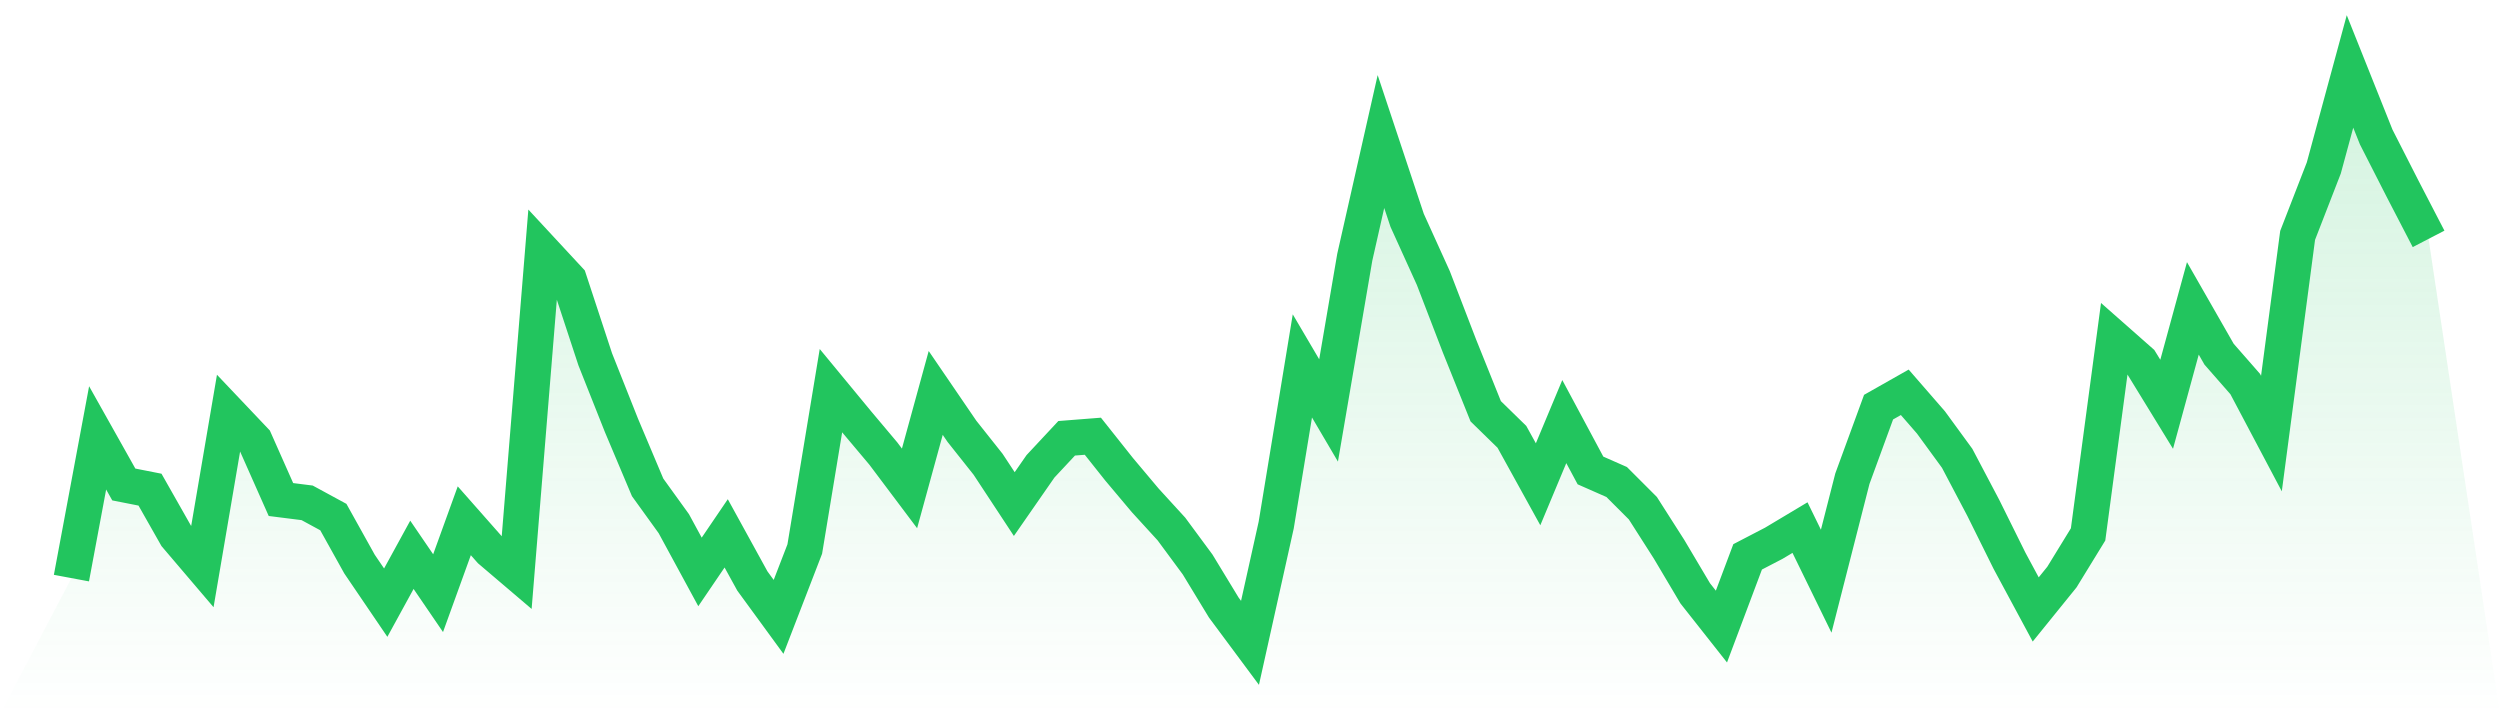
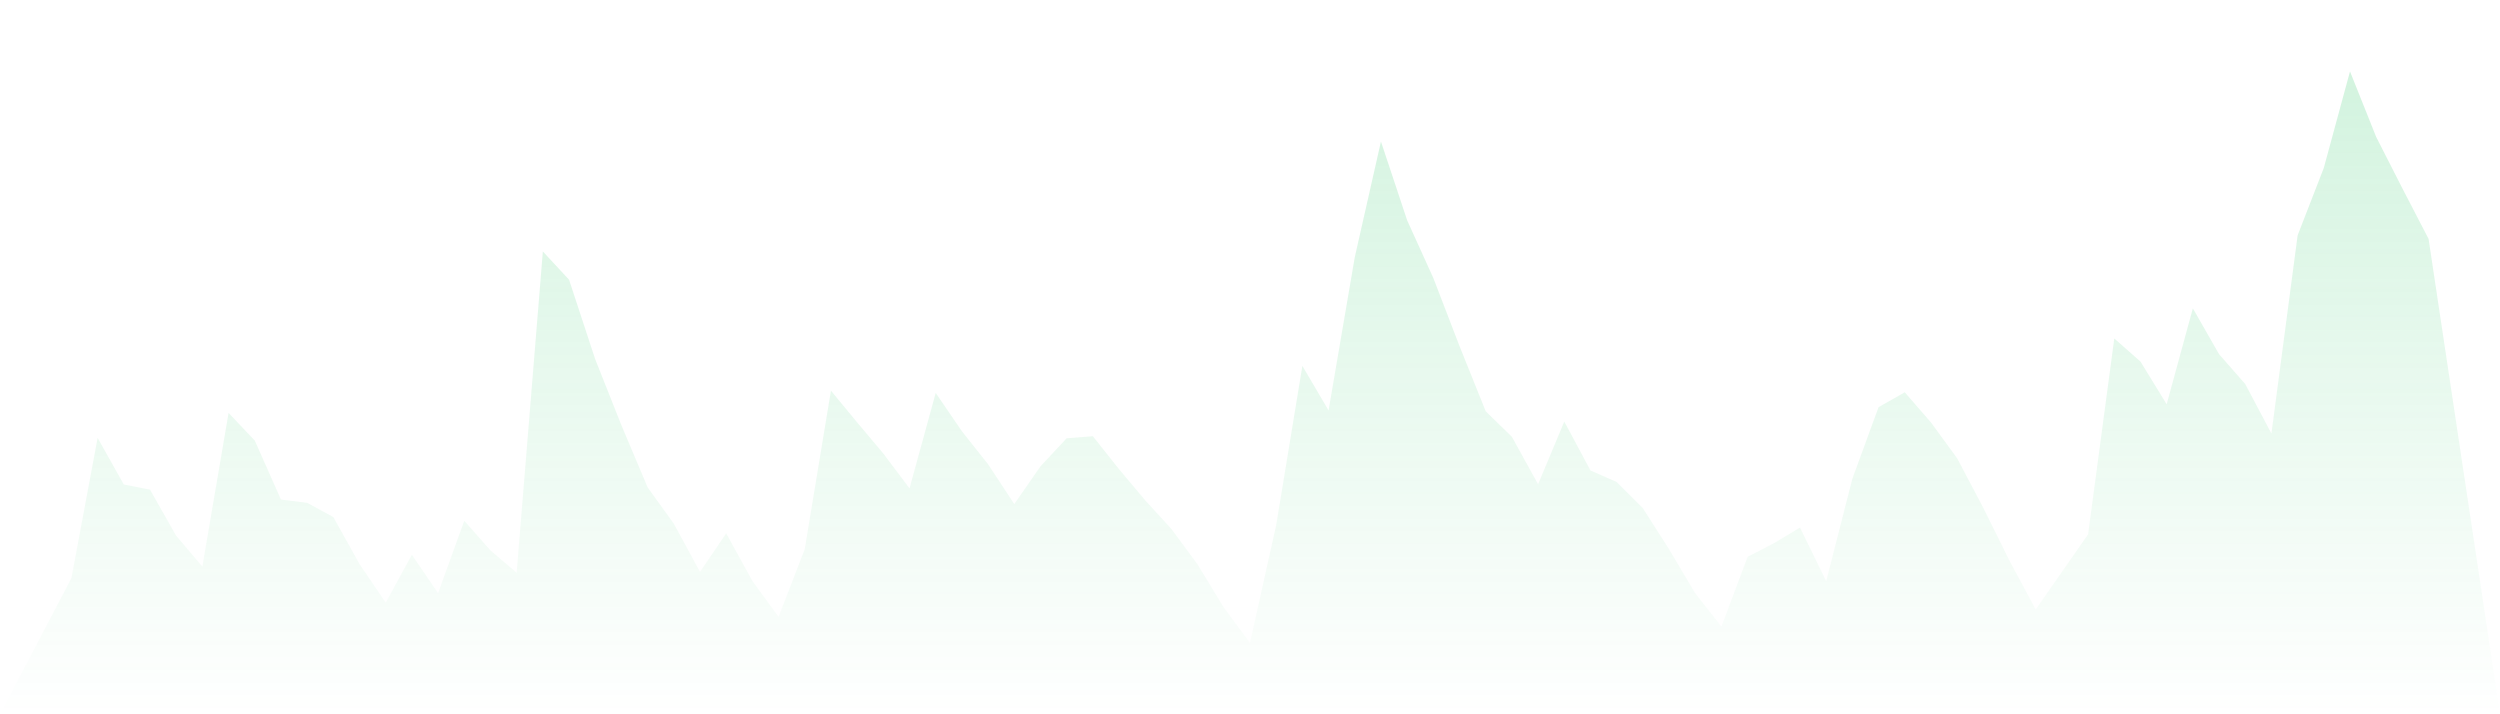
<svg xmlns="http://www.w3.org/2000/svg" viewBox="0 0 140 40">
  <defs>
    <linearGradient id="gradient" x1="0" x2="0" y1="0" y2="1">
      <stop offset="0%" stop-color="#22c55e" stop-opacity="0.2" />
      <stop offset="100%" stop-color="#22c55e" stop-opacity="0" />
    </linearGradient>
  </defs>
-   <path d="M4,32.374 L4,32.374 L5.467,24.521 L6.933,27.131 L8.4,27.42 L9.867,30.006 L11.333,31.727 L12.8,23.124 L14.267,24.671 L15.733,27.974 L17.2,28.159 L18.667,28.956 L20.133,31.589 L21.6,33.748 L23.067,31.069 L24.533,33.217 L26,29.163 L27.467,30.826 L28.933,32.074 L30.4,14.082 L31.867,15.664 L33.333,20.121 L34.8,23.817 L36.267,27.293 L37.733,29.325 L39.2,32.027 L40.667,29.868 L42.133,32.536 L43.6,34.545 L45.067,30.746 L46.533,21.877 L48,23.655 L49.467,25.399 L50.933,27.35 L52.4,22.004 L53.867,24.152 L55.333,25.999 L56.8,28.228 L58.267,26.115 L59.733,24.544 L61.2,24.429 L62.667,26.276 L64.133,28.02 L65.6,29.625 L67.067,31.612 L68.533,34.025 L70,36 L71.467,29.406 L72.933,20.491 L74.4,22.985 L75.867,14.405 L77.333,7.926 L78.8,12.338 L80.267,15.571 L81.733,19.382 L83.2,23.031 L84.667,24.463 L86.133,27.119 L87.6,23.609 L89.067,26.346 L90.533,26.992 L92,28.459 L93.467,30.757 L94.933,33.228 L96.4,35.088 L97.867,31.184 L99.333,30.422 L100.8,29.545 L102.267,32.547 L103.733,26.808 L105.2,22.8 L106.667,21.969 L108.133,23.655 L109.6,25.664 L111.067,28.447 L112.533,31.404 L114,34.129 L115.467,32.316 L116.933,29.926 L118.4,18.955 L119.867,20.248 L121.333,22.639 L122.8,17.269 L124.267,19.833 L125.733,21.507 L127.2,24.279 L128.667,13.181 L130.133,9.405 L131.6,4 L133.067,7.672 L134.533,10.548 L136,13.377 L140,40 L0,40 z" fill="url(#gradient)" />
-   <path d="M4,32.374 L4,32.374 L5.467,24.521 L6.933,27.131 L8.4,27.42 L9.867,30.006 L11.333,31.727 L12.8,23.124 L14.267,24.671 L15.733,27.974 L17.2,28.159 L18.667,28.956 L20.133,31.589 L21.6,33.748 L23.067,31.069 L24.533,33.217 L26,29.163 L27.467,30.826 L28.933,32.074 L30.4,14.082 L31.867,15.664 L33.333,20.121 L34.8,23.817 L36.267,27.293 L37.733,29.325 L39.2,32.027 L40.667,29.868 L42.133,32.536 L43.6,34.545 L45.067,30.746 L46.533,21.877 L48,23.655 L49.467,25.399 L50.933,27.35 L52.4,22.004 L53.867,24.152 L55.333,25.999 L56.8,28.228 L58.267,26.115 L59.733,24.544 L61.2,24.429 L62.667,26.276 L64.133,28.02 L65.6,29.625 L67.067,31.612 L68.533,34.025 L70,36 L71.467,29.406 L72.933,20.491 L74.4,22.985 L75.867,14.405 L77.333,7.926 L78.8,12.338 L80.267,15.571 L81.733,19.382 L83.2,23.031 L84.667,24.463 L86.133,27.119 L87.6,23.609 L89.067,26.346 L90.533,26.992 L92,28.459 L93.467,30.757 L94.933,33.228 L96.4,35.088 L97.867,31.184 L99.333,30.422 L100.8,29.545 L102.267,32.547 L103.733,26.808 L105.2,22.8 L106.667,21.969 L108.133,23.655 L109.6,25.664 L111.067,28.447 L112.533,31.404 L114,34.129 L115.467,32.316 L116.933,29.926 L118.4,18.955 L119.867,20.248 L121.333,22.639 L122.8,17.269 L124.267,19.833 L125.733,21.507 L127.2,24.279 L128.667,13.181 L130.133,9.405 L131.6,4 L133.067,7.672 L134.533,10.548 L136,13.377" fill="none" stroke="#22c55e" stroke-width="2" />
+   <path d="M4,32.374 L4,32.374 L5.467,24.521 L6.933,27.131 L8.4,27.42 L9.867,30.006 L11.333,31.727 L12.8,23.124 L14.267,24.671 L15.733,27.974 L17.2,28.159 L18.667,28.956 L20.133,31.589 L21.6,33.748 L23.067,31.069 L24.533,33.217 L26,29.163 L27.467,30.826 L28.933,32.074 L30.4,14.082 L31.867,15.664 L33.333,20.121 L34.8,23.817 L36.267,27.293 L37.733,29.325 L39.2,32.027 L40.667,29.868 L42.133,32.536 L43.6,34.545 L45.067,30.746 L46.533,21.877 L48,23.655 L49.467,25.399 L50.933,27.35 L52.4,22.004 L53.867,24.152 L55.333,25.999 L56.8,28.228 L58.267,26.115 L59.733,24.544 L61.2,24.429 L62.667,26.276 L64.133,28.02 L65.6,29.625 L67.067,31.612 L68.533,34.025 L70,36 L71.467,29.406 L72.933,20.491 L74.4,22.985 L75.867,14.405 L77.333,7.926 L78.8,12.338 L80.267,15.571 L81.733,19.382 L83.2,23.031 L84.667,24.463 L86.133,27.119 L87.6,23.609 L89.067,26.346 L90.533,26.992 L92,28.459 L93.467,30.757 L94.933,33.228 L96.4,35.088 L97.867,31.184 L99.333,30.422 L100.8,29.545 L102.267,32.547 L103.733,26.808 L105.2,22.8 L106.667,21.969 L108.133,23.655 L109.6,25.664 L111.067,28.447 L112.533,31.404 L114,34.129 L116.933,29.926 L118.4,18.955 L119.867,20.248 L121.333,22.639 L122.8,17.269 L124.267,19.833 L125.733,21.507 L127.2,24.279 L128.667,13.181 L130.133,9.405 L131.6,4 L133.067,7.672 L134.533,10.548 L136,13.377 L140,40 L0,40 z" fill="url(#gradient)" />
</svg>